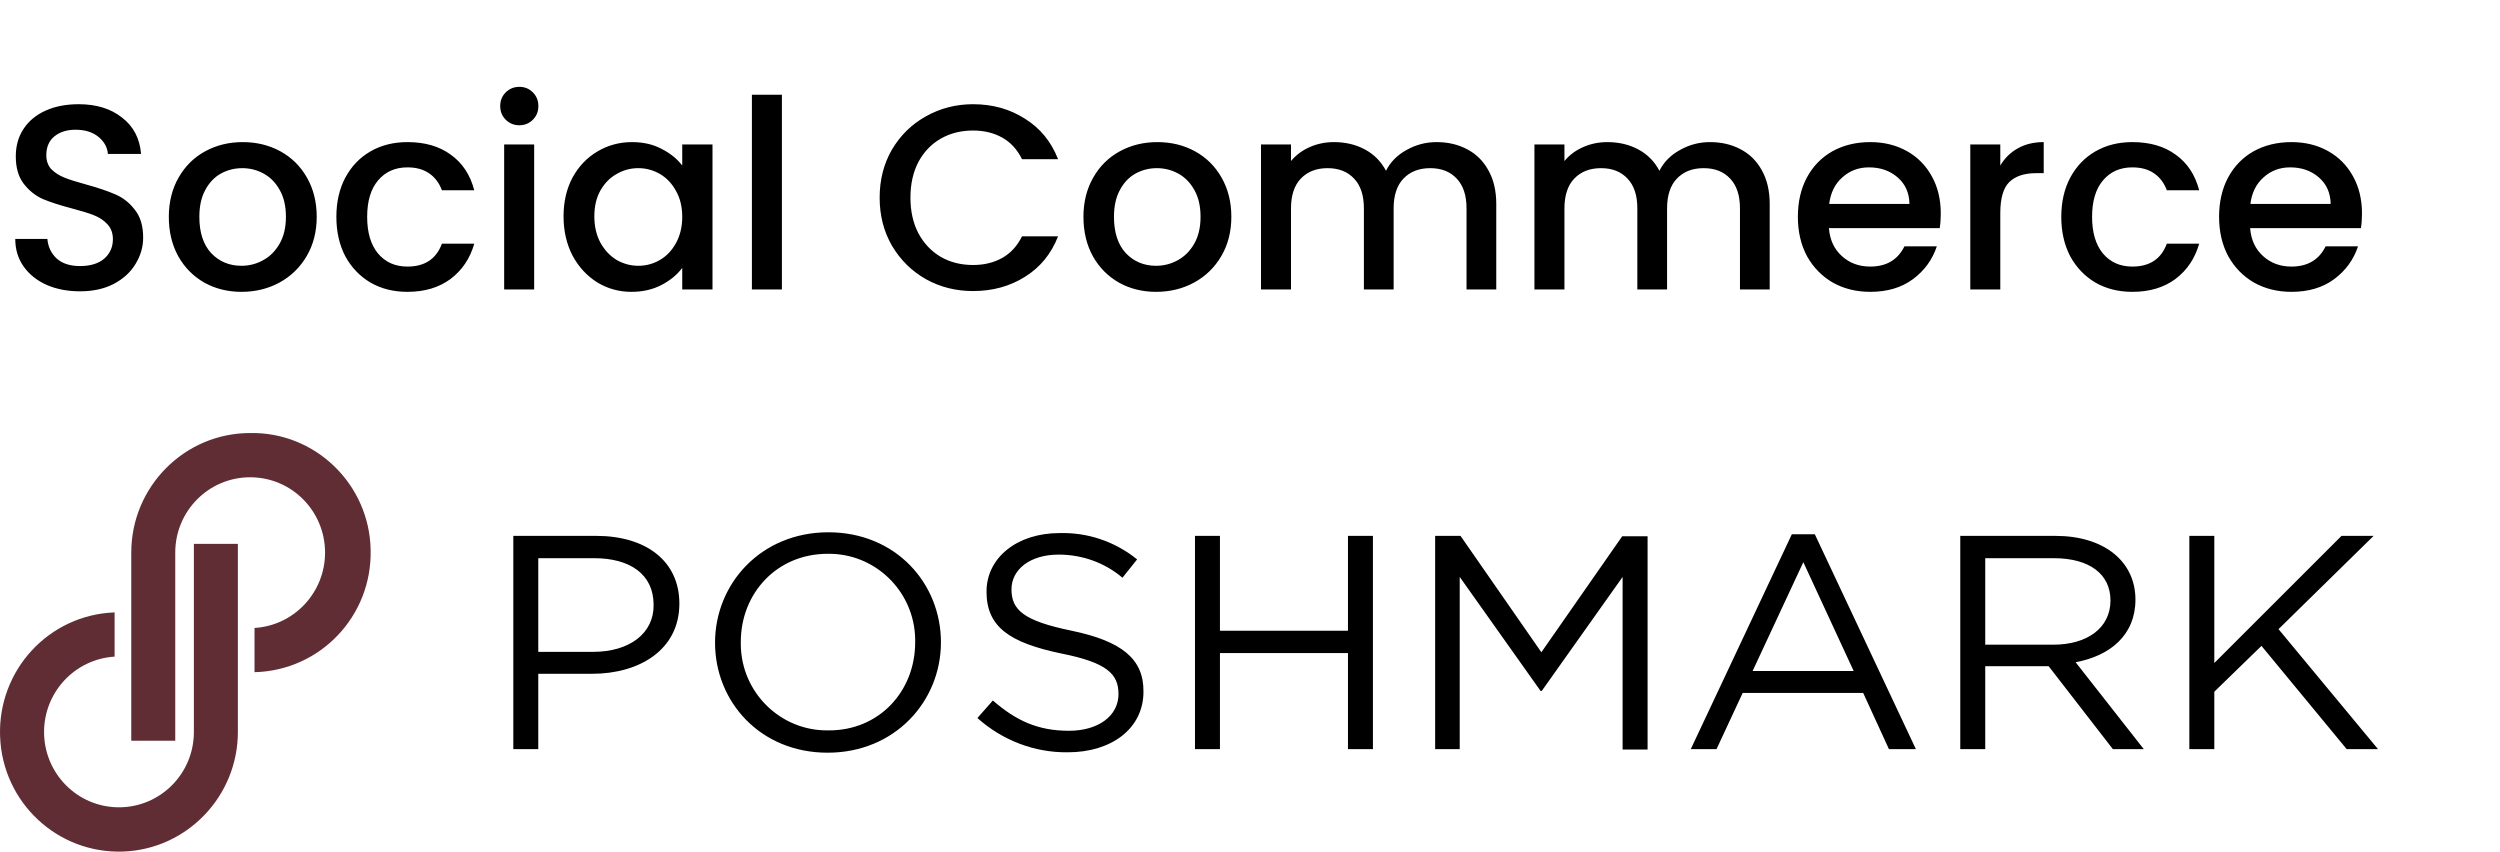
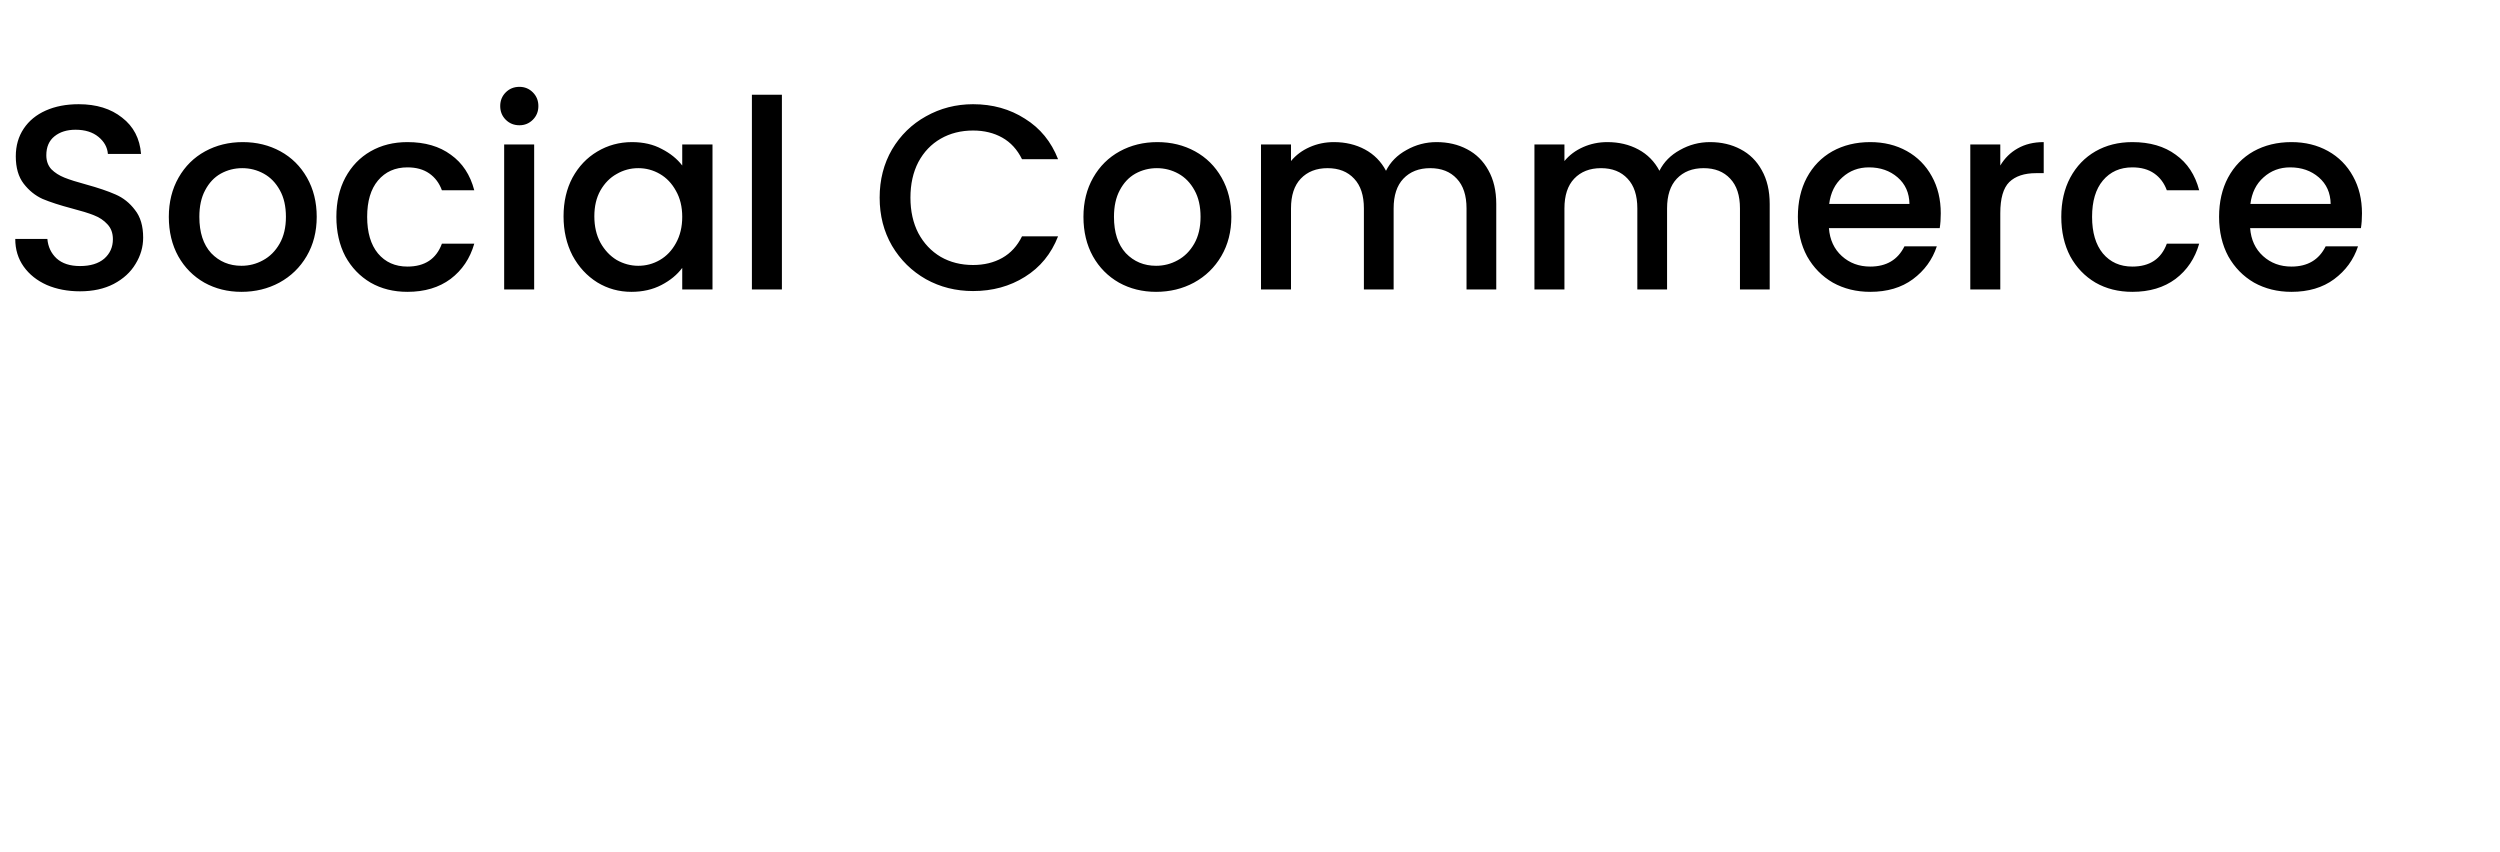
<svg xmlns="http://www.w3.org/2000/svg" width="1045" height="356" viewBox="0 0 1045 356" fill="none">
  <path d="M33.44 121.77C28.307 121.77 23.687 120.89 19.58 119.13C15.473 117.297 12.247 114.73 9.9 111.43C7.553 108.13 6.38 104.28 6.38 99.88H19.8C20.093 103.18 21.377 105.893 23.65 108.02C25.997 110.147 29.26 111.21 33.44 111.21C37.767 111.21 41.14 110.183 43.56 108.13C45.98 106.003 47.19 103.29 47.19 99.99C47.19 97.423 46.42 95.333 44.88 93.72C43.413 92.107 41.543 90.86 39.27 89.98C37.07 89.1 33.99 88.147 30.03 87.12C25.043 85.8 20.973 84.48 17.82 83.16C14.74 81.767 12.1 79.64 9.9 76.78C7.7 73.92 6.6 70.107 6.6 65.34C6.6 60.94 7.7 57.09 9.9 53.79C12.1 50.49 15.18 47.96 19.14 46.2C23.1 44.44 27.683 43.56 32.89 43.56C40.297 43.56 46.347 45.43 51.04 49.17C55.807 52.837 58.447 57.897 58.96 64.35H45.1C44.88 61.563 43.56 59.18 41.14 57.2C38.72 55.22 35.53 54.23 31.57 54.23C27.977 54.23 25.043 55.147 22.77 56.98C20.497 58.813 19.36 61.453 19.36 64.9C19.36 67.247 20.057 69.19 21.45 70.73C22.917 72.197 24.75 73.37 26.95 74.25C29.15 75.13 32.157 76.083 35.97 77.11C41.03 78.503 45.137 79.897 48.29 81.29C51.517 82.683 54.23 84.847 56.43 87.78C58.703 90.64 59.84 94.49 59.84 99.33C59.84 103.217 58.777 106.883 56.65 110.33C54.597 113.777 51.553 116.563 47.52 118.69C43.56 120.743 38.867 121.77 33.44 121.77ZM100.927 121.99C95.207 121.99 90.037 120.707 85.417 118.14C80.797 115.5 77.167 111.833 74.527 107.14C71.887 102.373 70.567 96.873 70.567 90.64C70.567 84.48 71.923 79.017 74.637 74.25C77.35 69.483 81.053 65.817 85.747 63.25C90.44 60.683 95.683 59.4 101.477 59.4C107.27 59.4 112.513 60.683 117.207 63.25C121.9 65.817 125.603 69.483 128.317 74.25C131.03 79.017 132.387 84.48 132.387 90.64C132.387 96.8 130.993 102.263 128.207 107.03C125.42 111.797 121.607 115.5 116.767 118.14C112 120.707 106.72 121.99 100.927 121.99ZM100.927 111.1C104.153 111.1 107.16 110.33 109.947 108.79C112.807 107.25 115.117 104.94 116.877 101.86C118.637 98.78 119.517 95.04 119.517 90.64C119.517 86.24 118.673 82.537 116.987 79.53C115.3 76.45 113.063 74.14 110.277 72.6C107.49 71.06 104.483 70.29 101.257 70.29C98.03 70.29 95.023 71.06 92.237 72.6C89.523 74.14 87.36 76.45 85.747 79.53C84.133 82.537 83.327 86.24 83.327 90.64C83.327 97.167 84.977 102.227 88.277 105.82C91.65 109.34 95.867 111.1 100.927 111.1ZM140.603 90.64C140.603 84.407 141.85 78.943 144.343 74.25C146.91 69.483 150.43 65.817 154.903 63.25C159.377 60.683 164.51 59.4 170.303 59.4C177.637 59.4 183.687 61.16 188.453 64.68C193.293 68.127 196.557 73.077 198.243 79.53H184.713C183.613 76.523 181.853 74.177 179.433 72.49C177.013 70.803 173.97 69.96 170.303 69.96C165.17 69.96 161.063 71.793 157.983 75.46C154.977 79.053 153.473 84.113 153.473 90.64C153.473 97.167 154.977 102.263 157.983 105.93C161.063 109.597 165.17 111.43 170.303 111.43C177.563 111.43 182.367 108.24 184.713 101.86H198.243C196.483 108.02 193.183 112.933 188.343 116.6C183.503 120.193 177.49 121.99 170.303 121.99C164.51 121.99 159.377 120.707 154.903 118.14C150.43 115.5 146.91 111.833 144.343 107.14C141.85 102.373 140.603 96.873 140.603 90.64ZM217.12 52.36C214.847 52.36 212.94 51.59 211.4 50.05C209.86 48.51 209.09 46.603 209.09 44.33C209.09 42.057 209.86 40.15 211.4 38.61C212.94 37.07 214.847 36.3 217.12 36.3C219.32 36.3 221.19 37.07 222.73 38.61C224.27 40.15 225.04 42.057 225.04 44.33C225.04 46.603 224.27 48.51 222.73 50.05C221.19 51.59 219.32 52.36 217.12 52.36ZM223.28 60.39V121H210.74V60.39H223.28ZM235.564 90.42C235.564 84.333 236.811 78.943 239.304 74.25C241.871 69.557 245.317 65.927 249.644 63.36C254.044 60.72 258.884 59.4 264.164 59.4C268.931 59.4 273.074 60.353 276.594 62.26C280.187 64.093 283.047 66.403 285.174 69.19V60.39H297.824V121H285.174V111.98C283.047 114.84 280.151 117.223 276.484 119.13C272.817 121.037 268.637 121.99 263.944 121.99C258.737 121.99 253.971 120.67 249.644 118.03C245.317 115.317 241.871 111.577 239.304 106.81C236.811 101.97 235.564 96.507 235.564 90.42ZM285.174 90.64C285.174 86.46 284.294 82.83 282.534 79.75C280.847 76.67 278.611 74.323 275.824 72.71C273.037 71.097 270.031 70.29 266.804 70.29C263.577 70.29 260.571 71.097 257.784 72.71C254.997 74.25 252.724 76.56 250.964 79.64C249.277 82.647 248.434 86.24 248.434 90.42C248.434 94.6 249.277 98.267 250.964 101.42C252.724 104.573 254.997 106.993 257.784 108.68C260.644 110.293 263.651 111.1 266.804 111.1C270.031 111.1 273.037 110.293 275.824 108.68C278.611 107.067 280.847 104.72 282.534 101.64C284.294 98.487 285.174 94.82 285.174 90.64ZM326.835 39.6V121H314.295V39.6H326.835ZM367.693 82.61C367.693 75.13 369.416 68.42 372.863 62.48C376.383 56.54 381.113 51.92 387.053 48.62C393.066 45.247 399.63 43.56 406.743 43.56C414.883 43.56 422.106 45.577 428.413 49.61C434.793 53.57 439.413 59.217 442.273 66.55H427.203C425.223 62.517 422.473 59.51 418.953 57.53C415.433 55.55 411.363 54.56 406.743 54.56C401.683 54.56 397.173 55.697 393.213 57.97C389.253 60.243 386.136 63.507 383.863 67.76C381.663 72.013 380.563 76.963 380.563 82.61C380.563 88.257 381.663 93.207 383.863 97.46C386.136 101.713 389.253 105.013 393.213 107.36C397.173 109.633 401.683 110.77 406.743 110.77C411.363 110.77 415.433 109.78 418.953 107.8C422.473 105.82 425.223 102.813 427.203 98.78H442.273C439.413 106.113 434.793 111.76 428.413 115.72C422.106 119.68 414.883 121.66 406.743 121.66C399.556 121.66 392.993 120.01 387.053 116.71C381.113 113.337 376.383 108.68 372.863 102.74C369.416 96.8 367.693 90.09 367.693 82.61ZM483.241 121.99C477.521 121.99 472.351 120.707 467.731 118.14C463.111 115.5 459.481 111.833 456.841 107.14C454.201 102.373 452.881 96.873 452.881 90.64C452.881 84.48 454.238 79.017 456.951 74.25C459.665 69.483 463.368 65.817 468.061 63.25C472.755 60.683 477.998 59.4 483.791 59.4C489.585 59.4 494.828 60.683 499.521 63.25C504.215 65.817 507.918 69.483 510.631 74.25C513.345 79.017 514.701 84.48 514.701 90.64C514.701 96.8 513.308 102.263 510.521 107.03C507.735 111.797 503.921 115.5 499.081 118.14C494.315 120.707 489.035 121.99 483.241 121.99ZM483.241 111.1C486.468 111.1 489.475 110.33 492.261 108.79C495.121 107.25 497.431 104.94 499.191 101.86C500.951 98.78 501.831 95.04 501.831 90.64C501.831 86.24 500.988 82.537 499.301 79.53C497.615 76.45 495.378 74.14 492.591 72.6C489.805 71.06 486.798 70.29 483.571 70.29C480.345 70.29 477.338 71.06 474.551 72.6C471.838 74.14 469.675 76.45 468.061 79.53C466.448 82.537 465.641 86.24 465.641 90.64C465.641 97.167 467.291 102.227 470.591 105.82C473.965 109.34 478.181 111.1 483.241 111.1ZM600.468 59.4C605.234 59.4 609.488 60.39 613.228 62.37C617.041 64.35 620.011 67.283 622.138 71.17C624.338 75.057 625.438 79.75 625.438 85.25V121H613.008V87.12C613.008 81.693 611.651 77.55 608.938 74.69C606.224 71.757 602.521 70.29 597.828 70.29C593.134 70.29 589.394 71.757 586.608 74.69C583.894 77.55 582.538 81.693 582.538 87.12V121H570.108V87.12C570.108 81.693 568.751 77.55 566.038 74.69C563.324 71.757 559.621 70.29 554.928 70.29C550.234 70.29 546.494 71.757 543.708 74.69C540.994 77.55 539.638 81.693 539.638 87.12V121H527.098V60.39H539.638V67.32C541.691 64.827 544.294 62.883 547.448 61.49C550.601 60.097 553.974 59.4 557.568 59.4C562.408 59.4 566.734 60.427 570.548 62.48C574.361 64.533 577.294 67.503 579.348 71.39C581.181 67.723 584.041 64.827 587.928 62.7C591.814 60.5 595.994 59.4 600.468 59.4ZM714.765 59.4C719.531 59.4 723.785 60.39 727.525 62.37C731.338 64.35 734.308 67.283 736.435 71.17C738.635 75.057 739.735 79.75 739.735 85.25V121H727.305V87.12C727.305 81.693 725.948 77.55 723.235 74.69C720.521 71.757 716.818 70.29 712.125 70.29C707.431 70.29 703.691 71.757 700.905 74.69C698.191 77.55 696.835 81.693 696.835 87.12V121H684.405V87.12C684.405 81.693 683.048 77.55 680.335 74.69C677.621 71.757 673.918 70.29 669.225 70.29C664.531 70.29 660.791 71.757 658.005 74.69C655.291 77.55 653.935 81.693 653.935 87.12V121H641.395V60.39H653.935V67.32C655.988 64.827 658.591 62.883 661.745 61.49C664.898 60.097 668.271 59.4 671.865 59.4C676.705 59.4 681.031 60.427 684.845 62.48C688.658 64.533 691.591 67.503 693.645 71.39C695.478 67.723 698.338 64.827 702.225 62.7C706.111 60.5 710.291 59.4 714.765 59.4ZM811.241 89.21C811.241 91.483 811.095 93.537 810.801 95.37H764.491C764.858 100.21 766.655 104.097 769.881 107.03C773.108 109.963 777.068 111.43 781.761 111.43C788.508 111.43 793.275 108.607 796.061 102.96H809.591C807.758 108.533 804.421 113.117 799.581 116.71C794.815 120.23 788.875 121.99 781.761 121.99C775.968 121.99 770.761 120.707 766.141 118.14C761.595 115.5 758.001 111.833 755.361 107.14C752.795 102.373 751.511 96.873 751.511 90.64C751.511 84.407 752.758 78.943 755.251 74.25C757.818 69.483 761.375 65.817 765.921 63.25C770.541 60.683 775.821 59.4 781.761 59.4C787.481 59.4 792.578 60.647 797.051 63.14C801.525 65.633 805.008 69.153 807.501 73.7C809.995 78.173 811.241 83.343 811.241 89.21ZM798.151 85.25C798.078 80.63 796.428 76.927 793.201 74.14C789.975 71.353 785.978 69.96 781.211 69.96C776.885 69.96 773.181 71.353 770.101 74.14C767.021 76.853 765.188 80.557 764.601 85.25H798.151ZM836.122 69.19C837.955 66.11 840.375 63.727 843.382 62.04C846.462 60.28 850.092 59.4 854.272 59.4V72.38H851.082C846.169 72.38 842.429 73.627 839.862 76.12C837.369 78.613 836.122 82.94 836.122 89.1V121H823.582V60.39H836.122V69.19ZM861.619 90.64C861.619 84.407 862.865 78.943 865.359 74.25C867.925 69.483 871.445 65.817 875.919 63.25C880.392 60.683 885.525 59.4 891.319 59.4C898.652 59.4 904.702 61.16 909.469 64.68C914.309 68.127 917.572 73.077 919.259 79.53H905.729C904.629 76.523 902.869 74.177 900.449 72.49C898.029 70.803 894.985 69.96 891.319 69.96C886.185 69.96 882.079 71.793 878.999 75.46C875.992 79.053 874.489 84.113 874.489 90.64C874.489 97.167 875.992 102.263 878.999 105.93C882.079 109.597 886.185 111.43 891.319 111.43C898.579 111.43 903.382 108.24 905.729 101.86H919.259C917.499 108.02 914.199 112.933 909.359 116.6C904.519 120.193 898.505 121.99 891.319 121.99C885.525 121.99 880.392 120.707 875.919 118.14C871.445 115.5 867.925 111.833 865.359 107.14C862.865 102.373 861.619 96.873 861.619 90.64ZM987.306 89.21C987.306 91.483 987.159 93.537 986.866 95.37H940.556C940.923 100.21 942.719 104.097 945.946 107.03C949.173 109.963 953.133 111.43 957.826 111.43C964.573 111.43 969.339 108.607 972.126 102.96H985.656C983.823 108.533 980.486 113.117 975.646 116.71C970.879 120.23 964.939 121.99 957.826 121.99C952.033 121.99 946.826 120.707 942.206 118.14C937.659 115.5 934.066 111.833 931.426 107.14C928.859 102.373 927.576 96.873 927.576 90.64C927.576 84.407 928.823 78.943 931.316 74.25C933.883 69.483 937.439 65.817 941.986 63.25C946.606 60.683 951.886 59.4 957.826 59.4C963.546 59.4 968.643 60.647 973.116 63.14C977.589 65.633 981.073 69.153 983.566 73.7C986.059 78.173 987.306 83.343 987.306 89.21ZM974.216 85.25C974.143 80.63 972.493 76.927 969.266 74.14C966.039 71.353 962.043 69.96 957.276 69.96C952.949 69.96 949.246 71.353 946.166 74.14C943.086 76.853 941.253 80.557 940.666 85.25H974.216Z" fill="black" />
-   <path d="M104.565 181.008C77.066 181.008 54.867 203.501 54.867 230.991V309.63H73.255V230.991C73.255 213.497 87.337 199.502 104.565 199.502C121.96 199.502 135.875 213.664 135.875 230.991C135.875 247.652 122.954 261.48 106.388 262.48V280.974C133.887 280.307 155.589 257.482 154.926 229.825C154.429 202.501 131.899 180.509 104.565 181.008ZM81.041 305.965C81.041 323.459 66.96 337.454 49.732 337.454C32.337 337.454 18.422 323.292 18.422 305.965C18.422 289.304 31.343 275.476 47.909 274.476V255.982C20.41 256.982 -0.961 280.141 0.033 307.798C1.027 335.455 24.054 356.947 51.554 355.948C78.225 354.948 99.43 332.789 99.43 305.965V227.326H81.041V305.965Z" fill="#602D35" />
-   <path d="M249.188 223.994H214.565V313.129H225.002V281.64H247.531C267.245 281.64 283.977 271.644 283.977 252.317C283.977 234.657 270.227 223.994 249.188 223.994ZM247.863 272.477H225.002V233.324H248.36C263.269 233.324 273.209 239.988 273.209 252.817C273.375 264.646 263.269 272.477 247.863 272.477ZM346.265 222.494C318.103 222.494 298.886 243.987 298.886 268.645C298.886 293.303 317.772 314.629 345.934 314.629C374.097 314.629 393.313 293.136 393.313 268.478C393.313 243.82 374.428 222.494 346.265 222.494ZM346.265 305.299C326.386 305.632 309.986 289.638 309.654 269.644C309.654 269.145 309.654 268.811 309.654 268.312C309.654 247.985 324.73 231.491 345.934 231.491C365.813 231.158 382.214 247.152 382.545 267.145C382.545 267.645 382.545 267.978 382.545 268.478C382.545 288.971 367.47 305.465 346.265 305.299ZM447.981 263.647C427.605 259.481 422.801 254.816 422.801 246.319C422.801 238.155 430.421 231.824 442.515 231.824C452.289 231.824 461.731 235.156 469.186 241.488L475.315 233.824C466.038 226.326 454.608 222.494 442.846 222.827C425.286 222.827 412.364 232.991 412.364 247.319C412.364 262.147 422.138 268.645 443.508 273.143C462.891 276.975 467.529 281.807 467.529 290.137C467.529 299.134 459.246 305.465 446.822 305.465C433.9 305.465 424.789 301.3 415.015 292.803L408.554 300.134C418.991 309.464 432.409 314.629 446.325 314.462C464.713 314.462 477.966 304.466 477.966 289.138C478.132 275.309 468.689 267.978 447.981 263.647ZM563.281 263.647H509.939V223.994H499.502V313.129H509.939V272.977H563.447V313.129H573.884V223.994H563.447V263.647H563.281ZM644.29 272.643L610.495 223.994H599.892V313.129H610.163V241.154L643.958 288.805H644.455L678.25 241.154V313.296H688.687V224.16H678.084L644.29 272.643ZM748.987 223.327L706.744 313.129H717.512L728.445 289.638H778.806L789.574 313.129H800.839L758.596 223.327H748.987ZM732.587 280.474L753.792 234.99L774.83 280.474H732.587ZM892.615 250.651C892.615 234.657 879.528 223.994 859.152 223.994H819.393V313.129H829.83V278.475H856.336L883.173 313.129H896.094L867.601 276.809C882.013 274.143 892.615 265.479 892.615 250.651ZM829.83 269.478V233.324H858.489C873.399 233.324 882.179 239.988 882.179 250.984C882.179 262.647 872.239 269.478 858.324 269.478H829.83ZM952.419 262.98L992.178 223.994H978.759L925.582 277.142V223.994H915.145V313.129H925.582V289.138L945.296 269.978L980.913 313.129H994L952.419 262.98Z" fill="black" />
</svg>